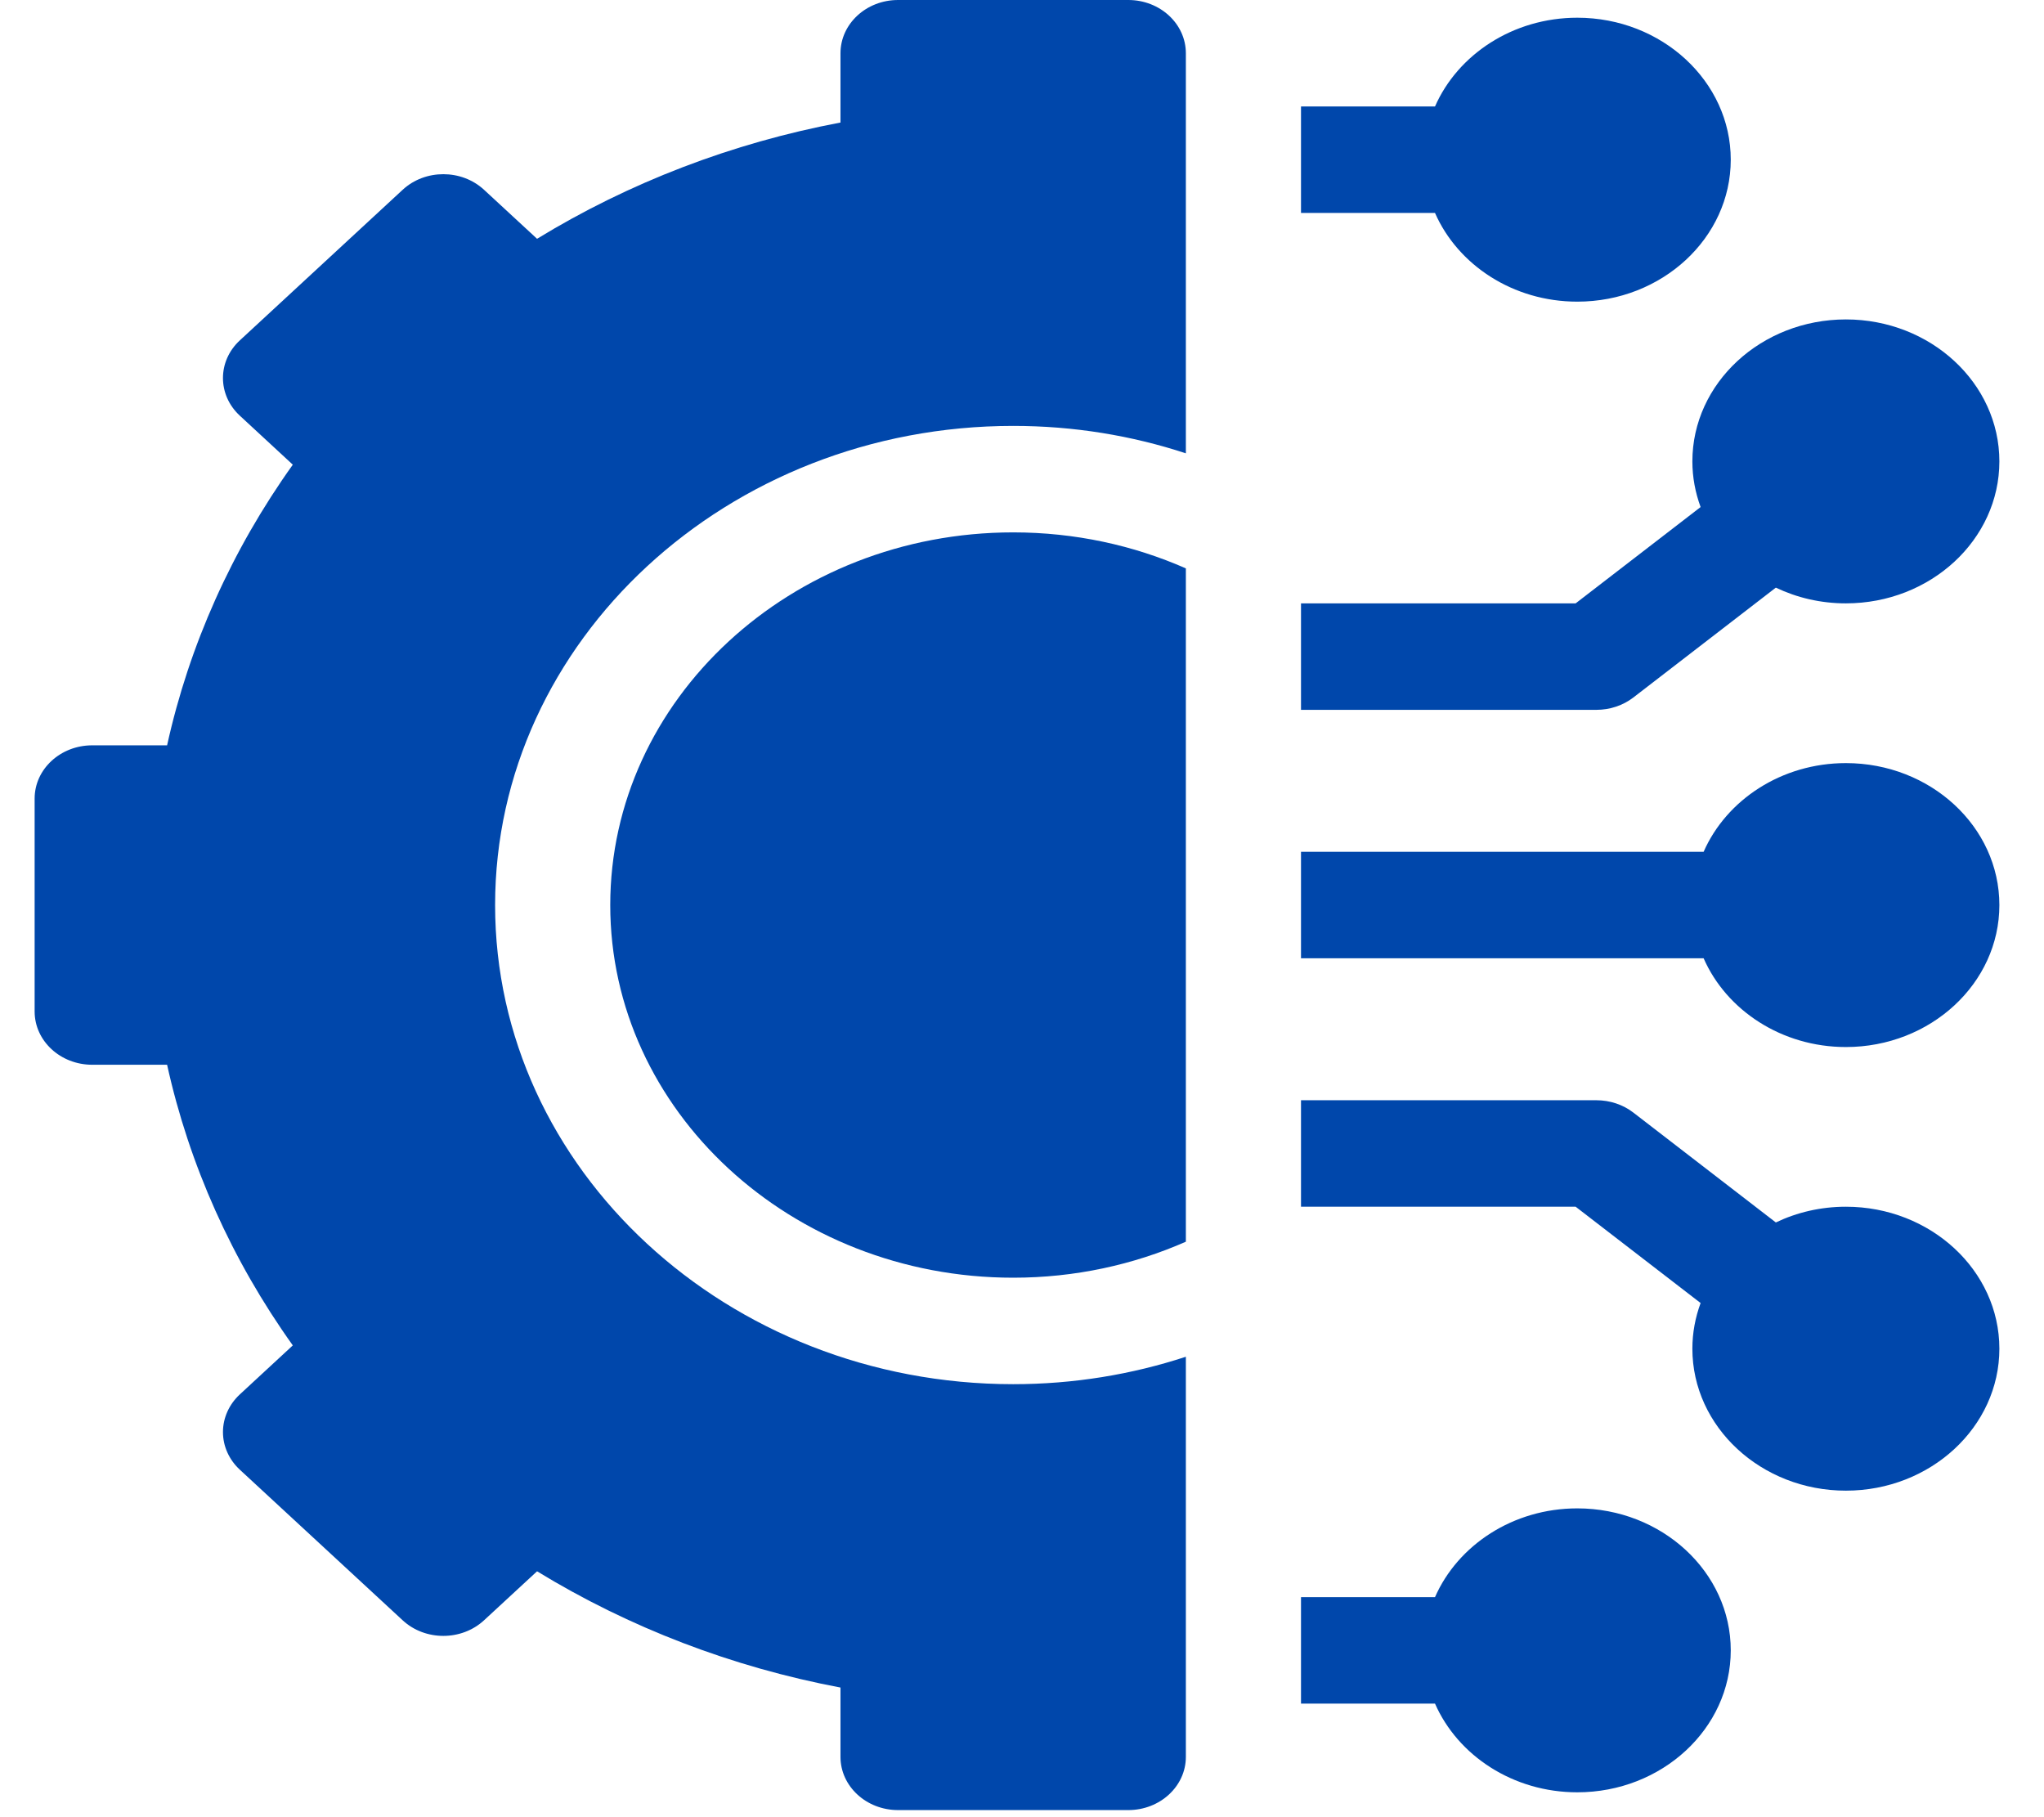
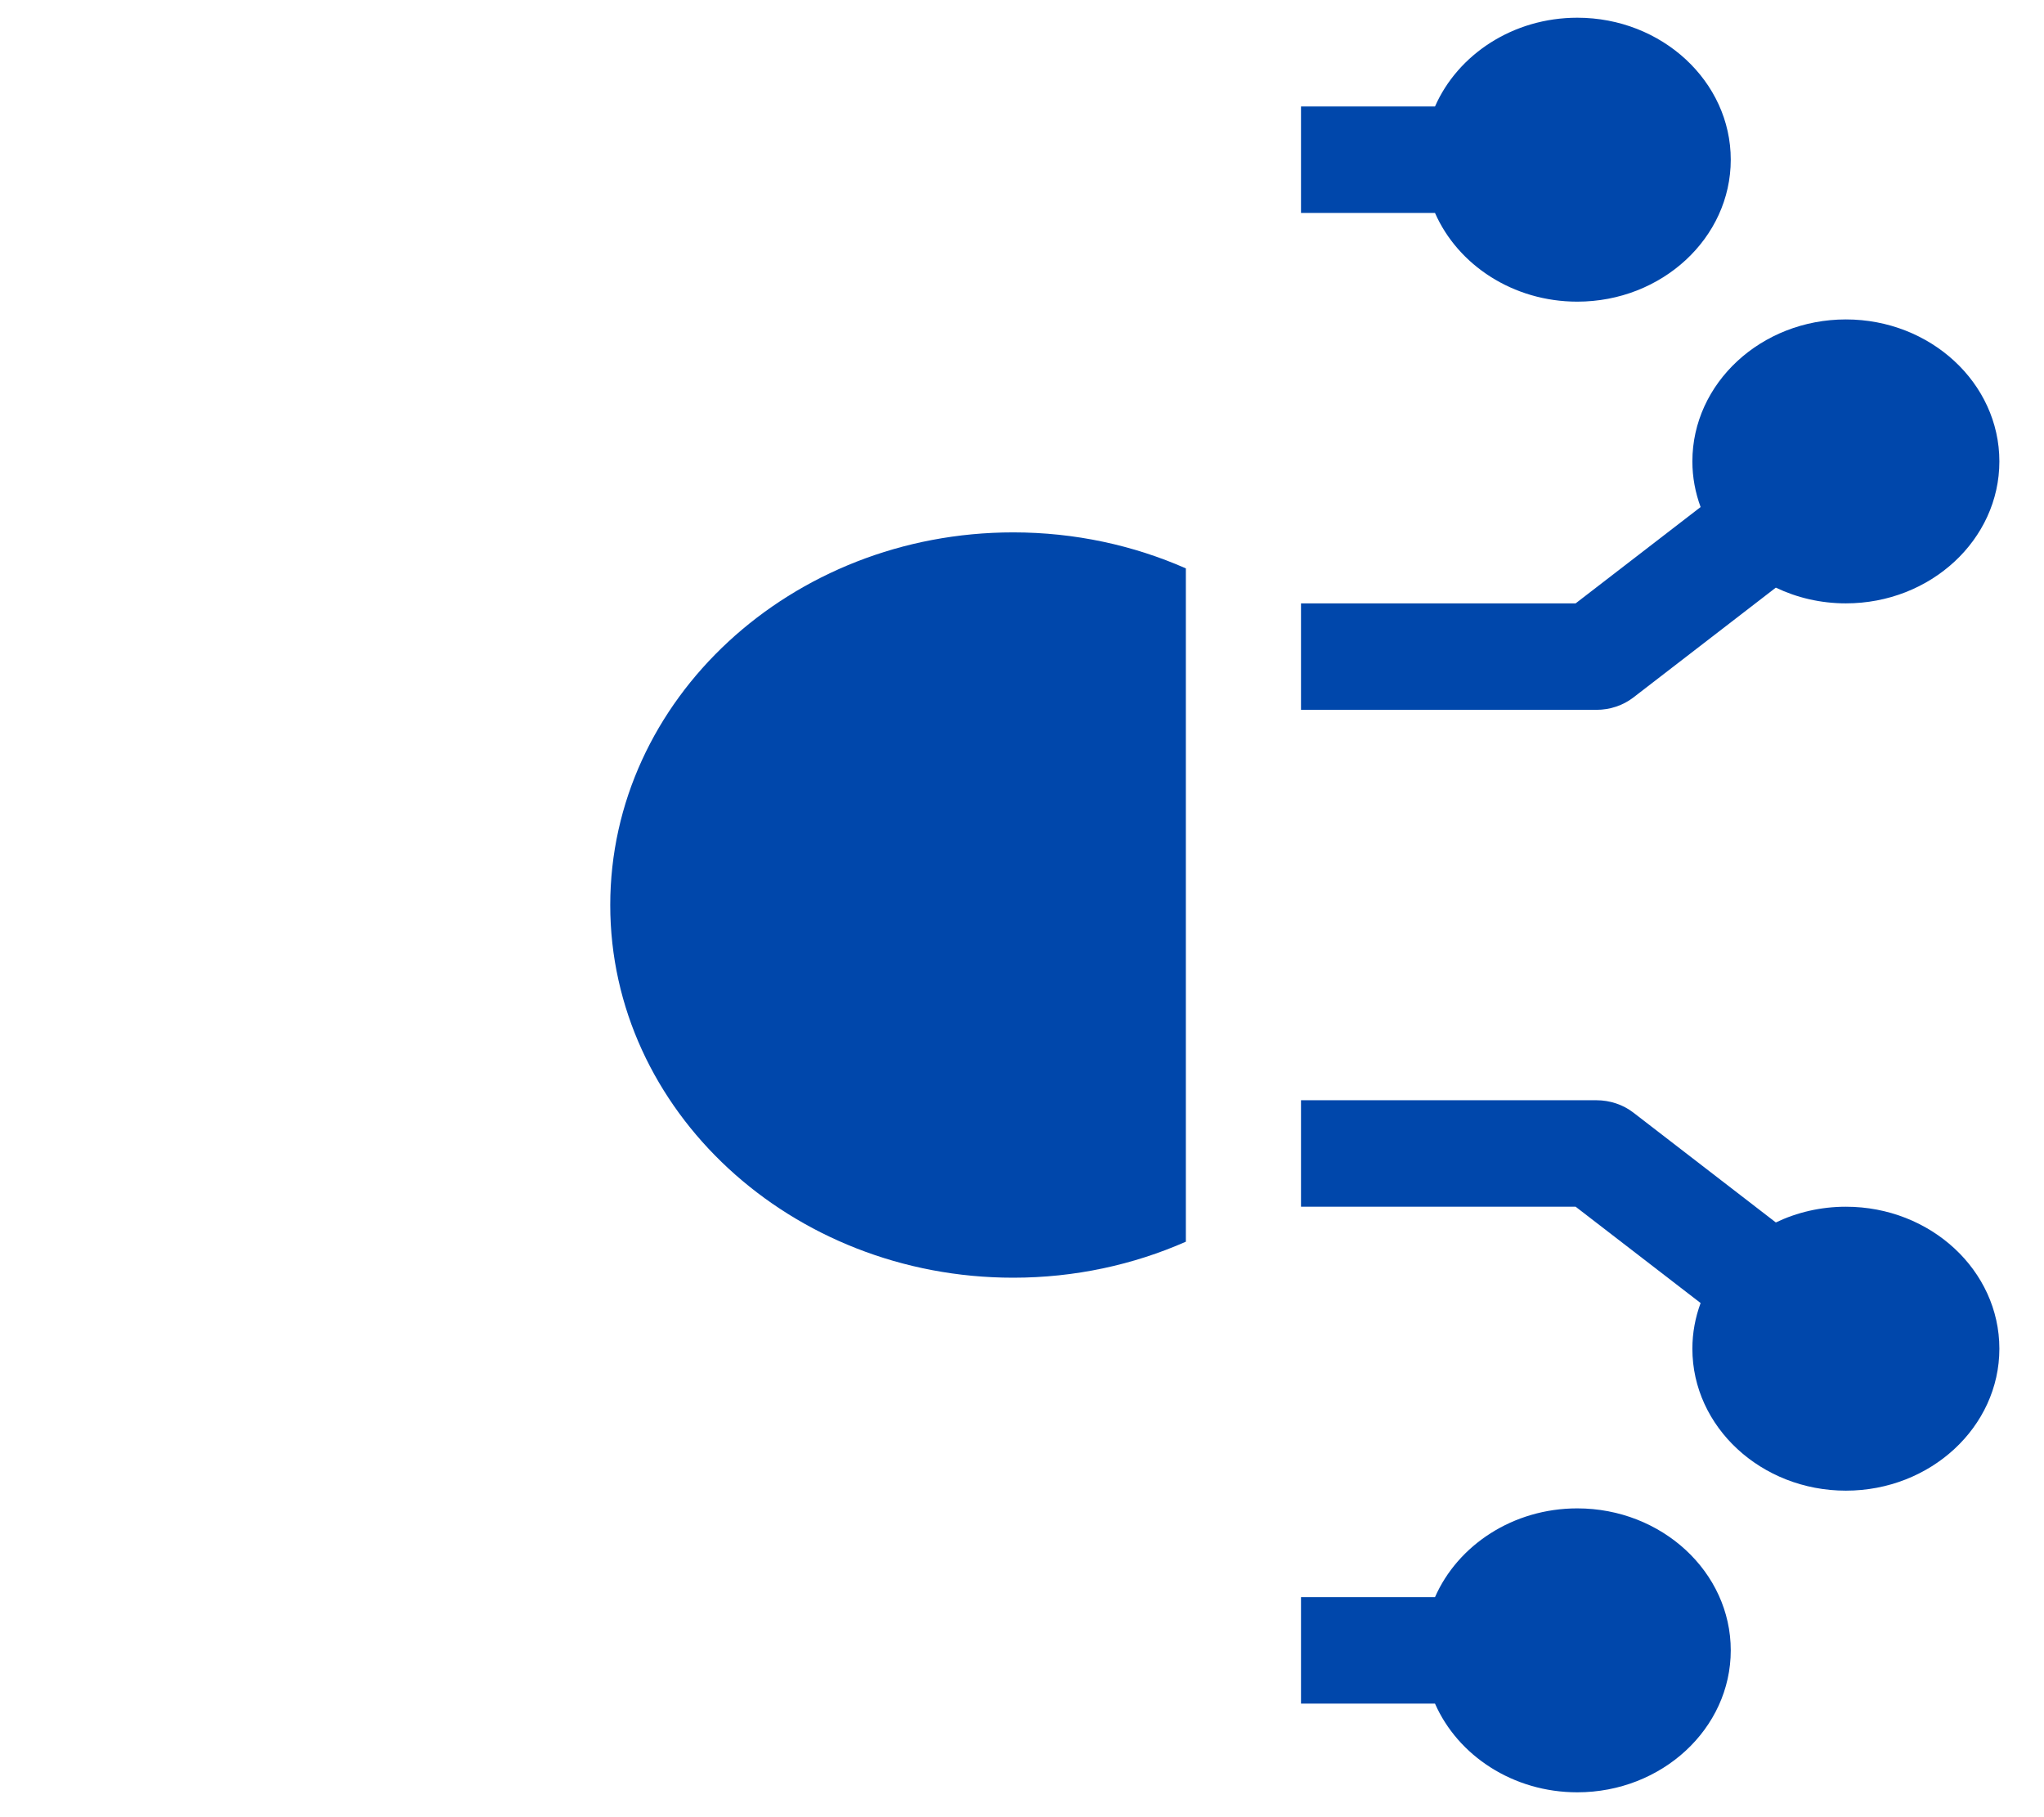
<svg xmlns="http://www.w3.org/2000/svg" width="36" height="32" viewBox="0 0 36 32" fill="none">
  <path d="M27.78 26.562C26.648 26.562 25.676 27.21 25.274 28.125H22.914V30H25.274C25.676 30.915 26.648 31.562 27.78 31.562C29.27 31.562 30.483 30.441 30.483 29.062C30.483 27.684 29.27 26.562 27.78 26.562Z" fill="#0047AB" />
  <path d="M32.511 21.25C32.066 21.25 31.647 21.35 31.277 21.527L28.767 19.592C28.585 19.452 28.355 19.375 28.118 19.375H22.914V21.25H27.751L29.952 22.946C29.859 23.199 29.807 23.469 29.807 23.75C29.807 25.128 31.02 26.25 32.511 26.25C34.002 26.25 35.214 25.128 35.214 23.75C35.214 22.372 34.002 21.25 32.511 21.25Z" fill="#0047AB" />
-   <path d="M32.511 13.438C31.379 13.438 30.407 14.085 30.005 15H22.914V16.875H30.005C30.407 17.79 31.379 18.438 32.511 18.438C34.002 18.438 35.214 17.316 35.214 15.938C35.214 14.559 34.002 13.438 32.511 13.438Z" fill="#0047AB" />
  <path d="M28.767 12.283L31.277 10.348C31.647 10.525 32.066 10.625 32.511 10.625C34.002 10.625 35.214 9.504 35.214 8.125C35.214 6.747 34.002 5.625 32.511 5.625C31.02 5.625 29.807 6.747 29.807 8.125C29.807 8.406 29.859 8.676 29.952 8.929L27.751 10.625H22.914V12.5H28.118C28.355 12.5 28.585 12.423 28.767 12.283Z" fill="#0047AB" />
  <path d="M27.78 5.312C29.27 5.312 30.483 4.191 30.483 2.812C30.483 1.434 29.27 0.312 27.78 0.312C26.648 0.312 25.676 0.96 25.274 1.875H22.914V3.75H25.274C25.676 4.665 26.648 5.312 27.78 5.312Z" fill="#0047AB" />
  <path d="M10.748 15.938C10.748 19.556 13.931 22.5 17.845 22.5C18.932 22.5 19.964 22.272 20.886 21.866V10.009C19.964 9.603 18.932 9.375 17.845 9.375C13.931 9.375 10.748 12.319 10.748 15.938Z" fill="#0047AB" />
-   <path d="M19.872 0H15.817C15.257 0 14.803 0.42 14.803 0.938V2.158C12.901 2.516 11.08 3.214 9.459 4.205L8.525 3.342C8.129 2.976 7.487 2.976 7.092 3.342L4.224 5.994C3.828 6.36 3.828 6.954 4.224 7.32L5.157 8.183C4.085 9.682 3.331 11.366 2.943 13.125H1.624C1.064 13.125 0.61 13.545 0.61 14.062V17.812C0.61 18.33 1.064 18.75 1.624 18.75H2.943C3.331 20.509 4.085 22.193 5.157 23.692L4.224 24.555C4.034 24.731 3.927 24.97 3.927 25.218C3.927 25.467 4.034 25.705 4.224 25.881L7.092 28.533C7.487 28.899 8.129 28.899 8.525 28.533L9.459 27.67C11.08 28.661 12.901 29.359 14.803 29.717V30.938C14.803 31.455 15.257 31.875 15.817 31.875H19.872C20.432 31.875 20.886 31.455 20.886 30.938V23.892C19.934 24.204 18.911 24.375 17.845 24.375C12.813 24.375 8.72 20.59 8.72 15.938C8.72 11.285 12.813 7.5 17.845 7.5C18.911 7.5 19.934 7.67 20.886 7.983V0.938C20.886 0.42 20.432 0 19.872 0Z" fill="#0047AB" />
</svg>